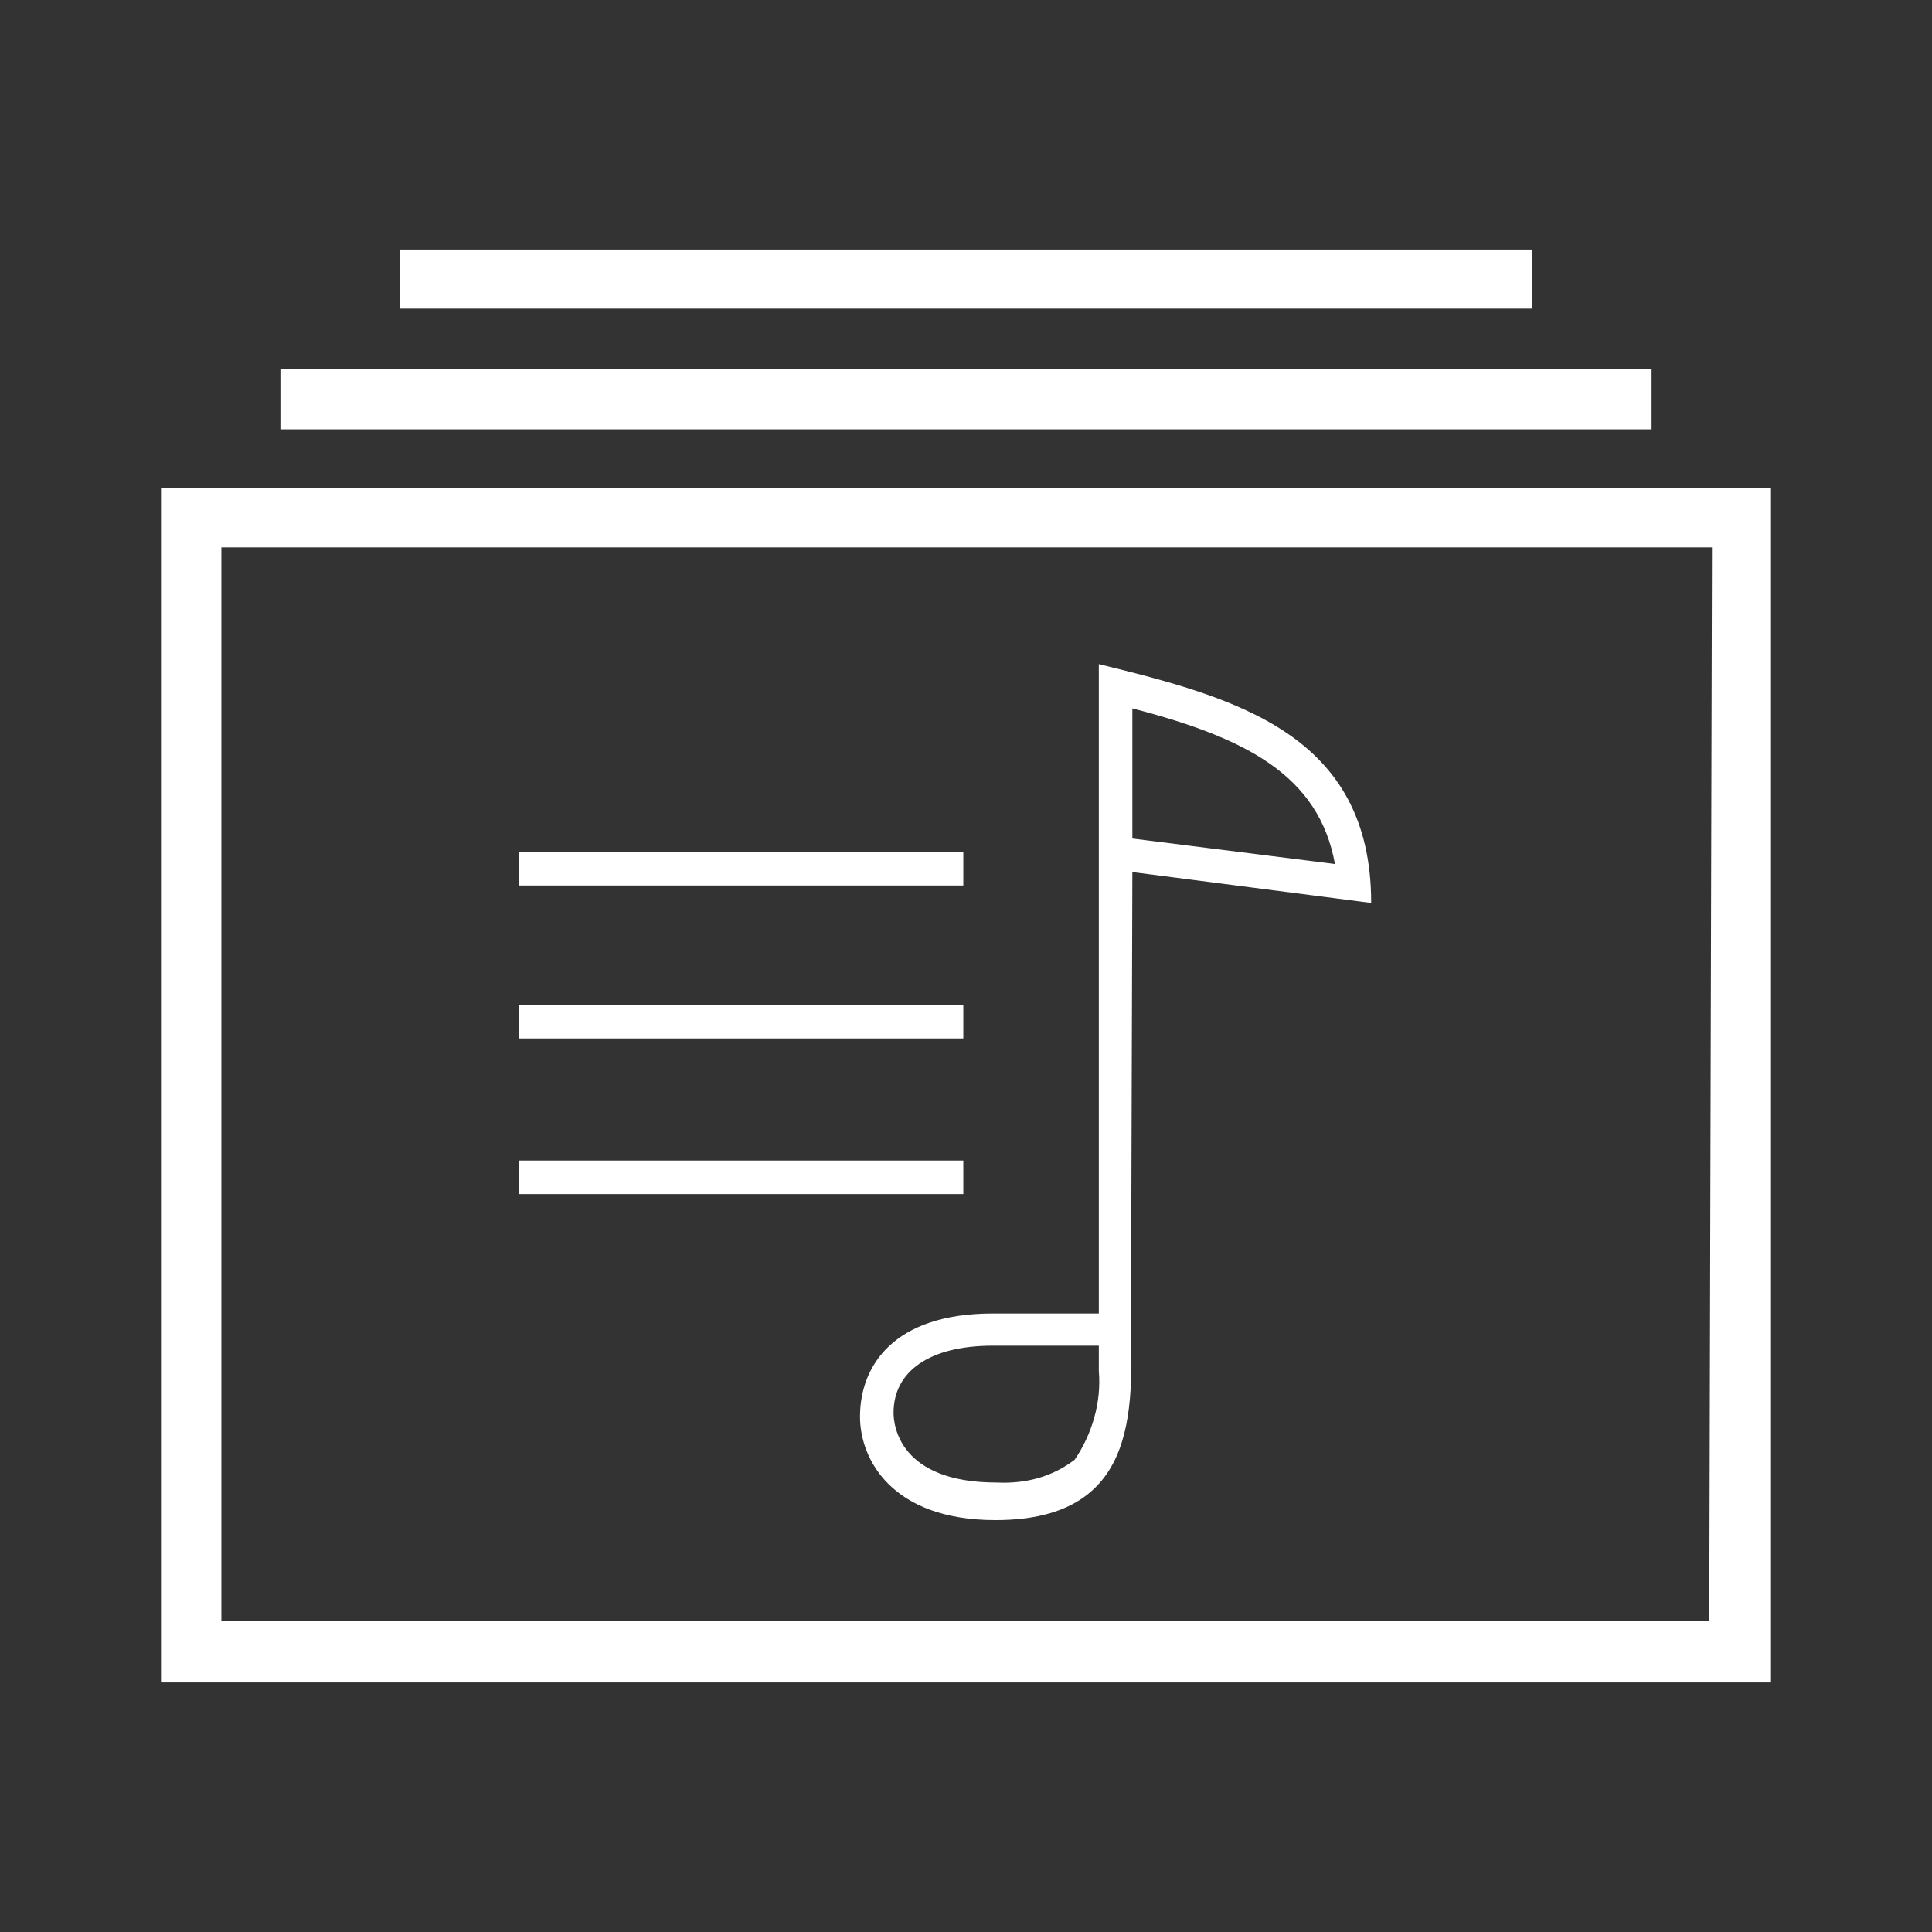
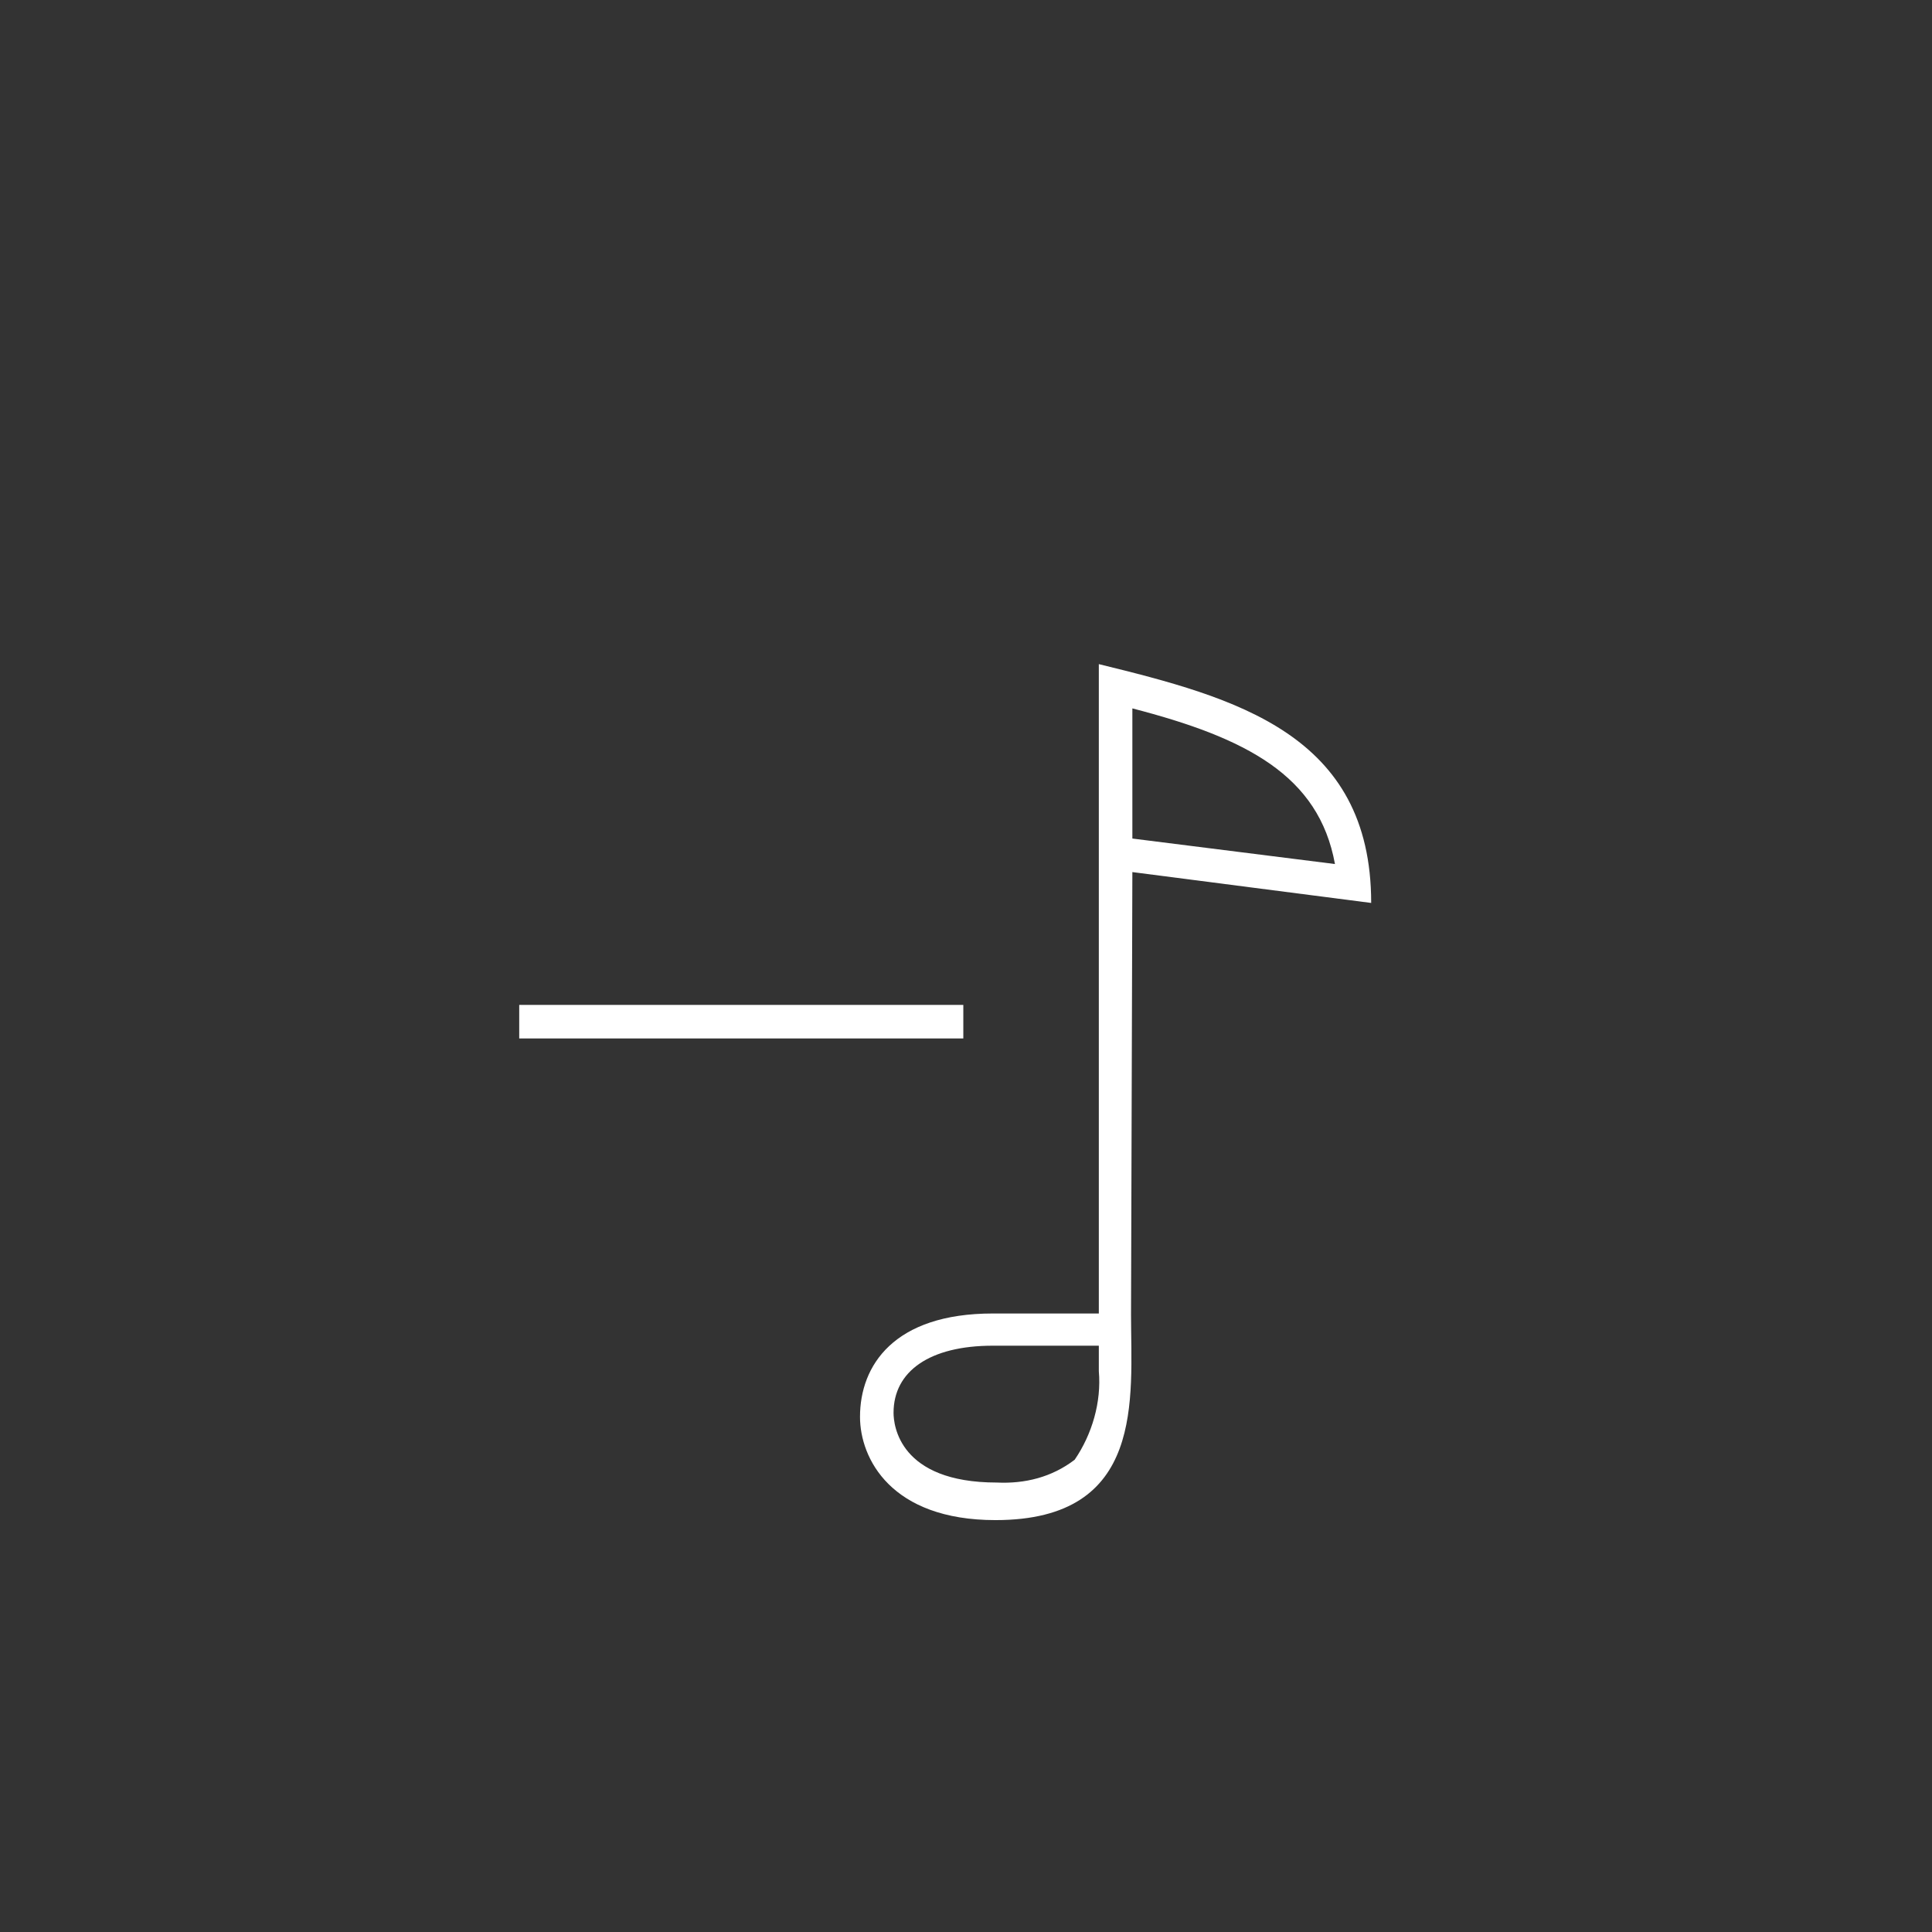
<svg xmlns="http://www.w3.org/2000/svg" version="1.1" id="Livello_1" x="0px" y="0px" viewBox="0 0 144 144" style="enable-background:new 0 0 144 144;" xml:space="preserve">
  <rect x="0" y="0" width="144" height="144" fill="#333333" stroke="none" />
  <style type="text/css">
	.st0{fill:#FFFFFF;}
</style>
  <title>it_lanman_padmulauncher</title>
  <g id="Livello_1-2">
-     <path class="st0" d="M12,36.4v89h120v-89L12,36.4z M127.4,120.8H16.5V40.8h111.1L127.4,120.8z" />
-     <path class="st0" d="M20.9,27.5h102.2v4.5H20.9V27.5z" />
-     <path class="st0" d="M29.8,18.6h84.4V23H29.8V18.6z" />
-   </g>
+     </g>
  <g id="Livello_2">
-     <path class="st0" d="M38.7,63.5h33.1V66H38.7V63.5z" />
    <path class="st0" d="M38.7,74.9h33.1v2.5H38.7V74.9z" />
-     <path class="st0" d="M38.7,86.5h33.1V89H38.7V86.5z" />
    <path class="st0" d="M84.4,65l17.8,2.3c0-12.6-10.1-15.3-20.3-17.8v48.4h-7.9c-7.4,0-9.9,3.9-9.9,7.7c0,3.1,2.3,7.7,10.1,7.7   c11.2,0,10.1-9.1,10.1-15.3L84.4,65z M99.5,64.4l-15.1-1.9v-9.7C92.9,55,98.3,57.8,99.5,64.4L99.5,64.4z M80.1,108.8   c-1.7,1.3-3.7,1.8-5.8,1.7c-7.3,0-7.7-4.3-7.7-5.2c0-3.1,2.7-5,7.4-5h7.9v1.9l0,0C82.1,104.5,81.4,106.9,80.1,108.8z" />
  </g>
</svg>